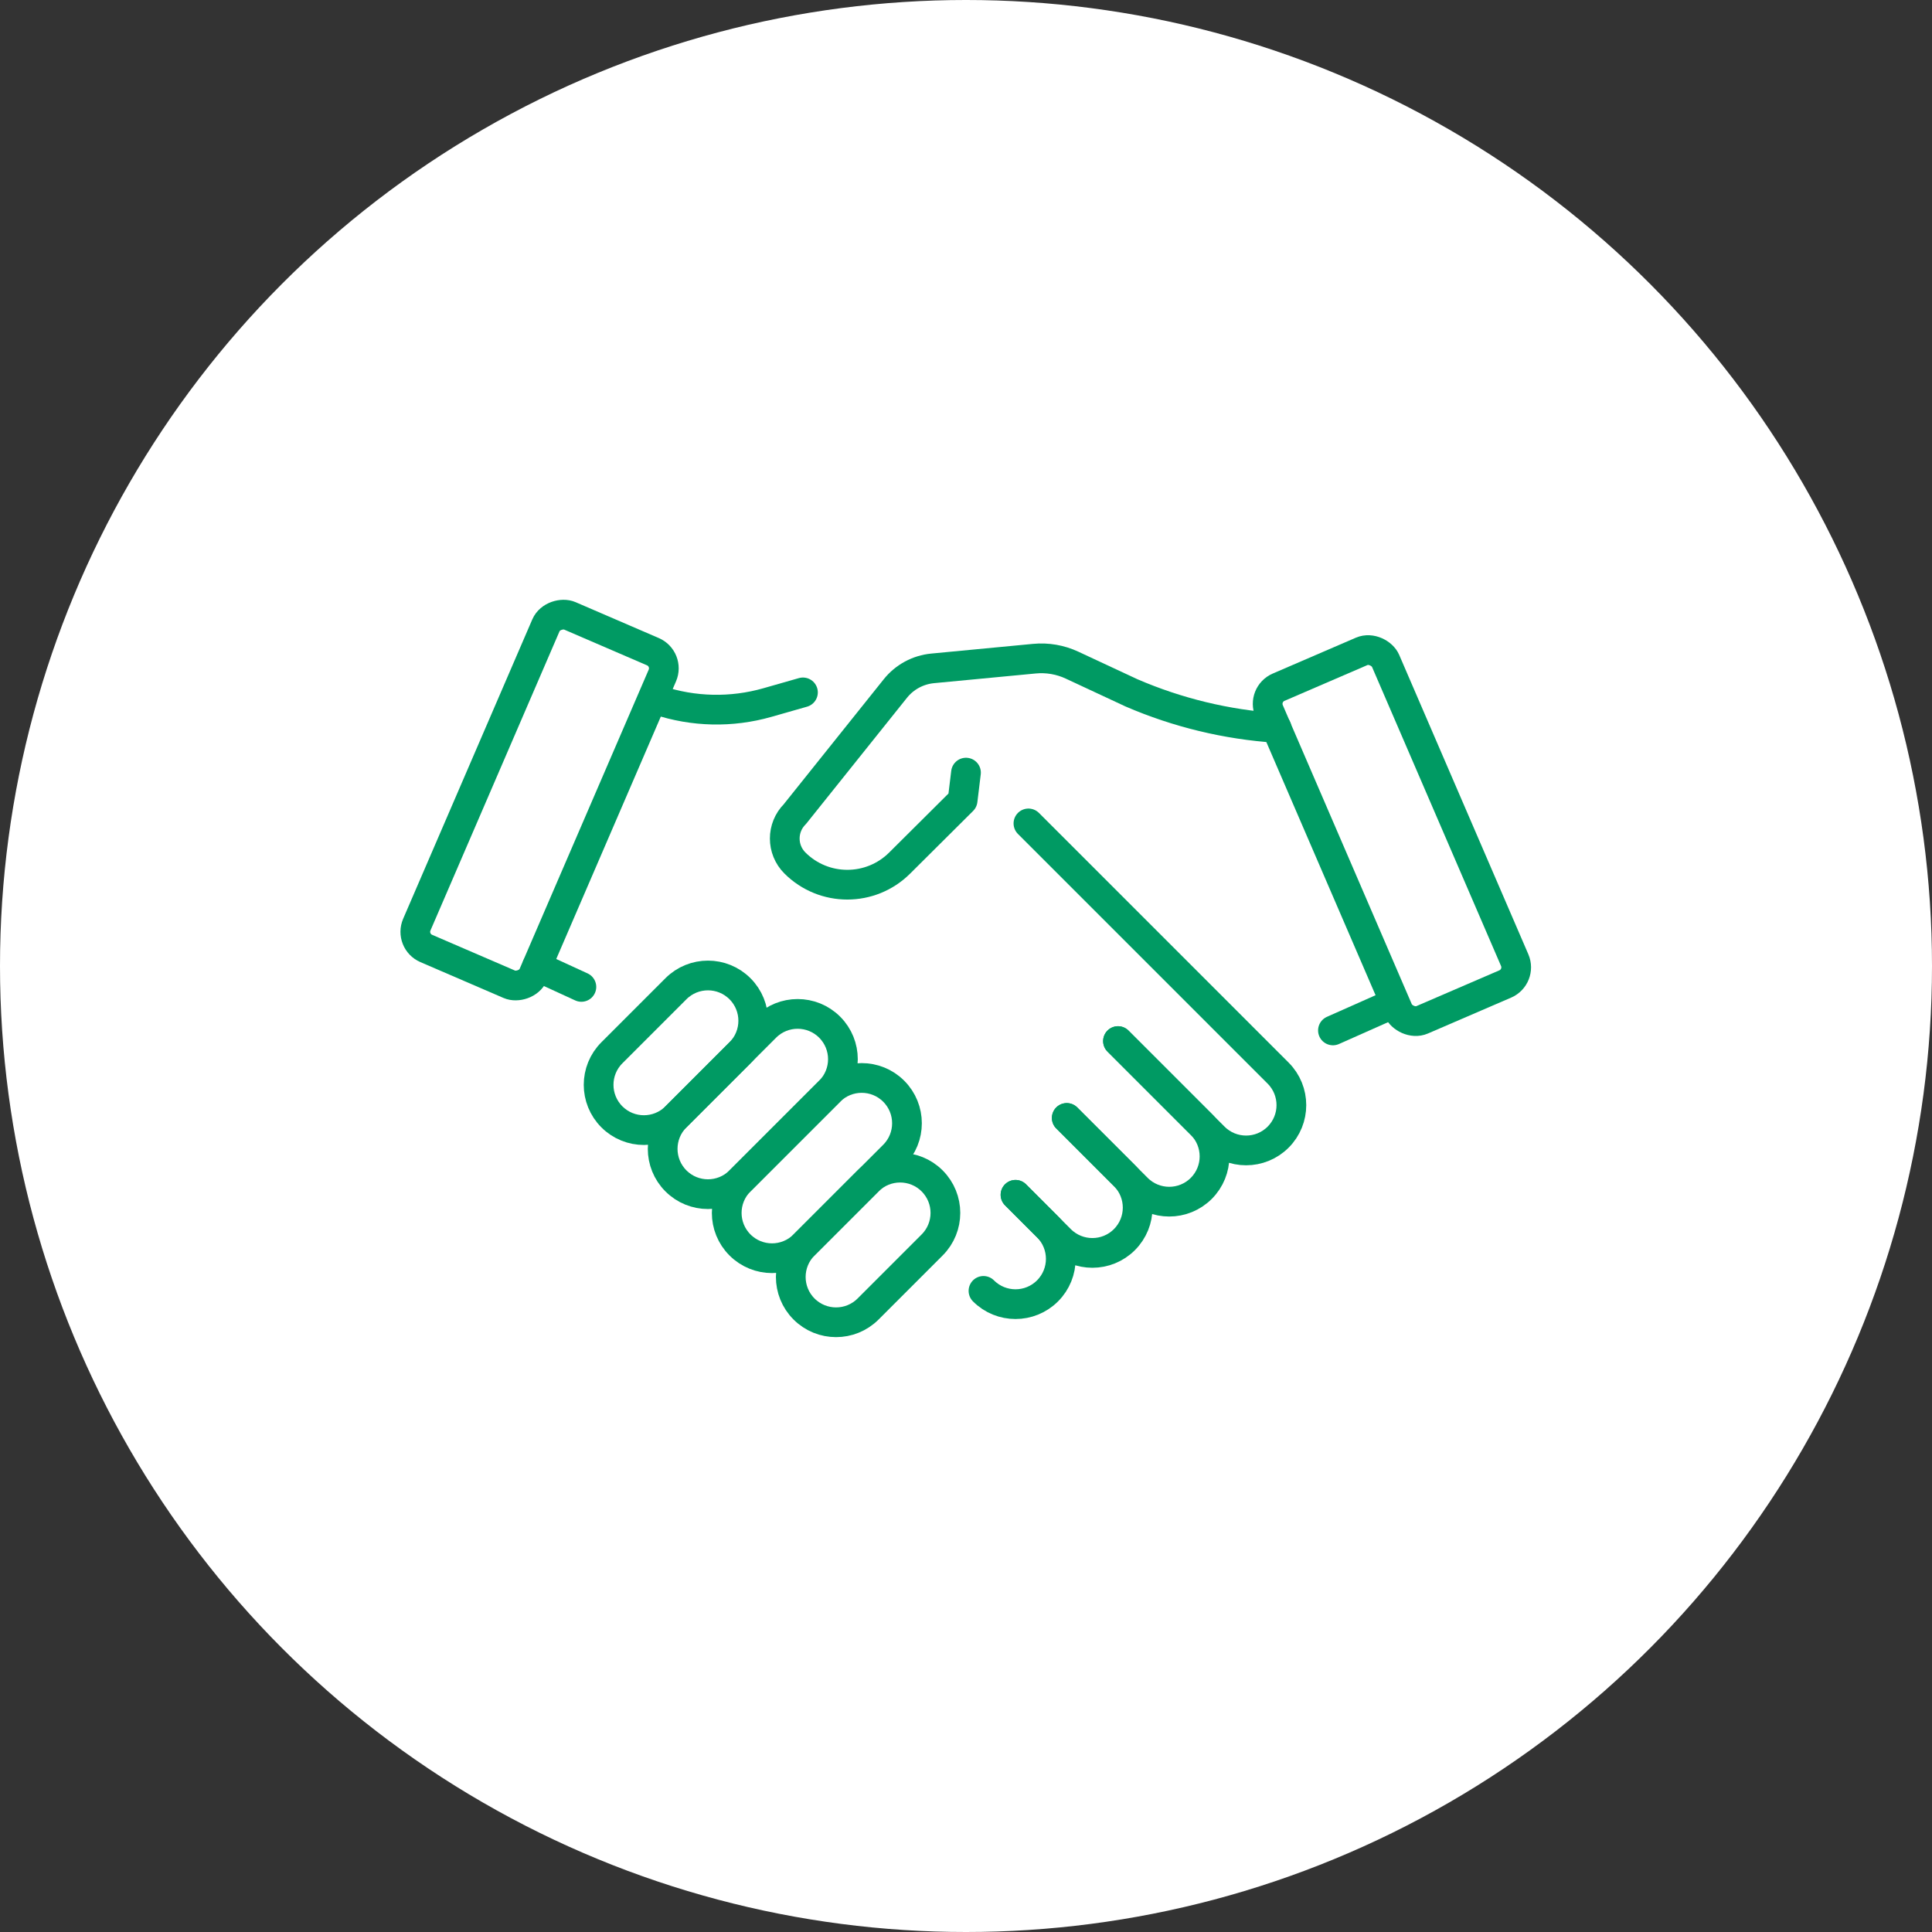
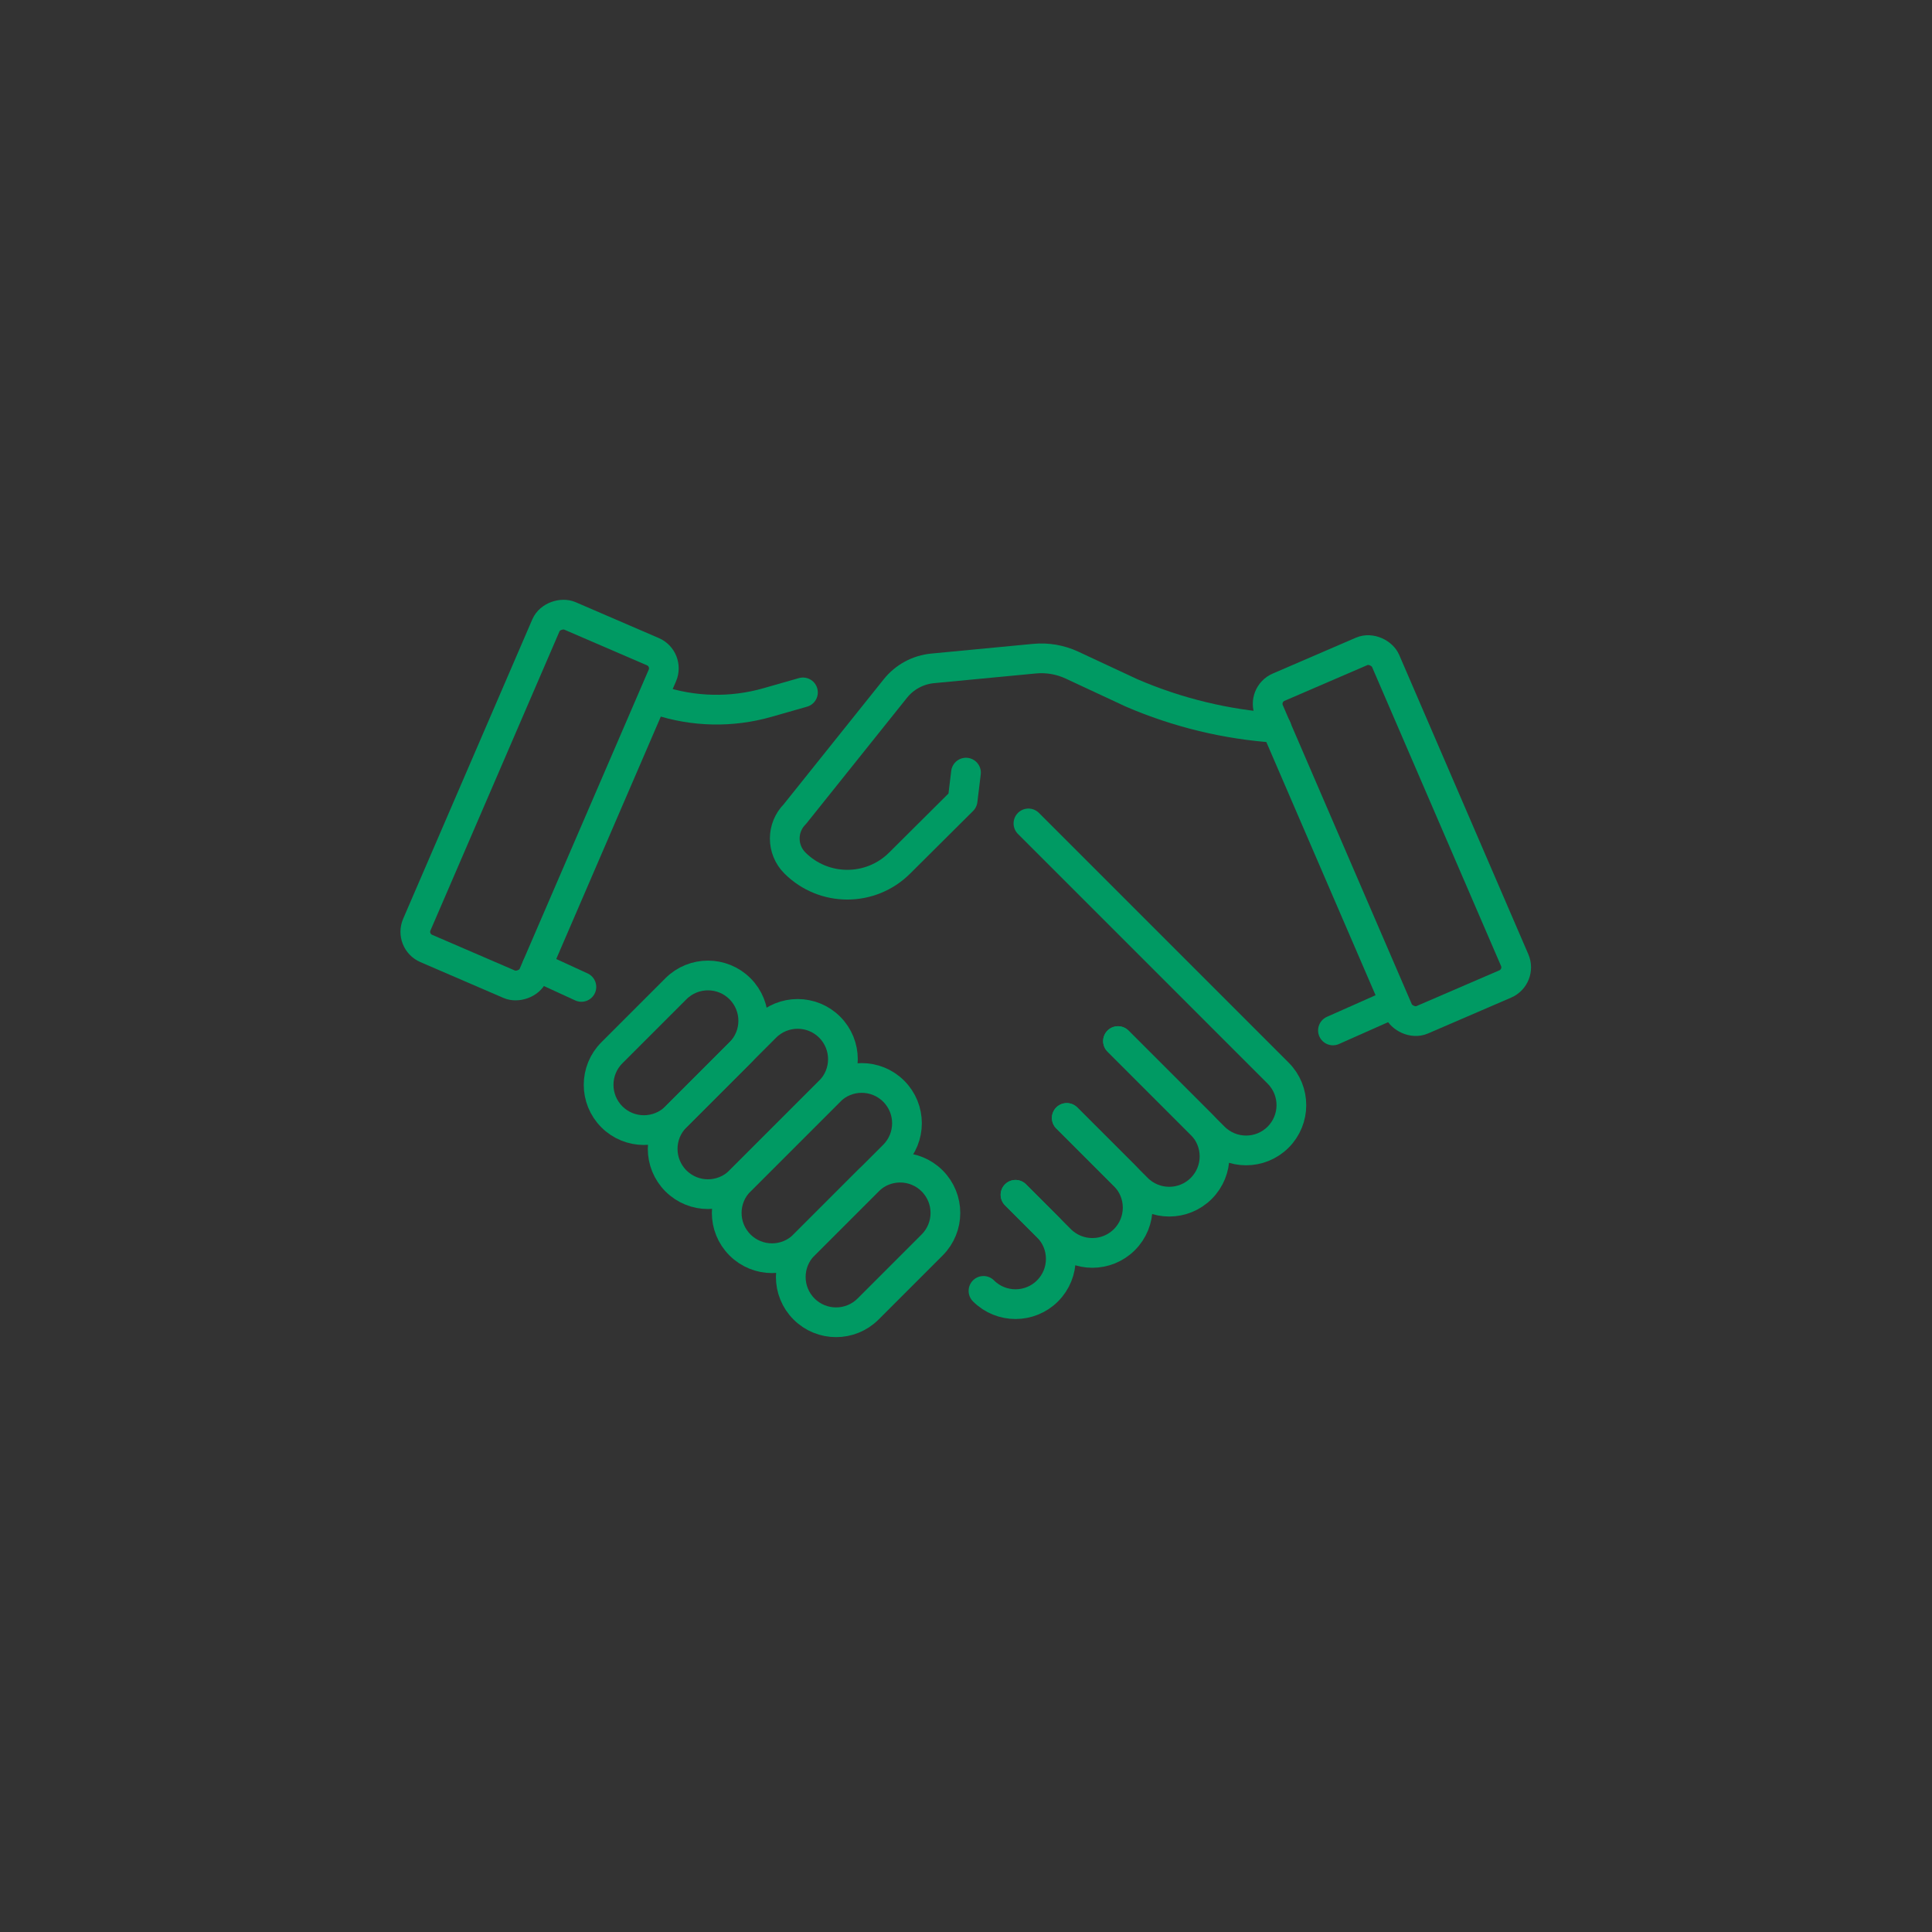
<svg xmlns="http://www.w3.org/2000/svg" height="130" viewBox="0 0 130 130" width="130">
  <rect x="0" y="0" width="130" height="130" fill="#333333" stroke="none" />
-   <circle cx="65" cy="65" fill="#fff" r="65" />
  <g fill="none" stroke="#009a63" stroke-linecap="round" stroke-linejoin="round" stroke-width="2">
    <rect height="8.533" rx="1.219" transform="matrix(.396 -.918 .918 .396 -27.479 65.865)" width="24.381" x="24.129" y="49.55" />
    <path d="m68.331 80.396 2.155 2.155c1.19 1.19 1.19 3.12 0 4.31-1.19 1.19-3.12 1.19-4.31 0" />
    <path d="m71.779 75.224 3.879 3.879c1.19 1.19 1.19 3.12 0 4.31-1.19 1.19-3.12 1.19-4.31 0l-3.017-3.017" />
    <path d="m75.227 70.052 5.603 5.603c1.19 1.19 1.19 3.12 0 4.31-1.19 1.19-3.12 1.19-4.31 0l-4.741-4.741" />
    <path d="m75.227 70.052 6.465 6.465c1.19 1.19 3.12 1.19 4.31 0 1.19-1.19 1.19-3.12 0-4.31l-6.809-6.809-9.992-9.992" />
    <path d="m54.102 88.08c-1.19-1.19-1.19-3.12 0-4.31l4.31-4.31c1.19-1.19 3.12-1.19 4.31 0h0c1.19 1.19 1.19 3.12 0 4.31l-4.31 4.31c-1.19 1.19-3.12 1.19-4.31 0z" />
    <path d="m49.792 83.77h-0c-1.19-1.19-1.19-3.12 0-4.31l6.034-6.034c1.19-1.19 3.12-1.19 4.31 0 1.19 1.19 1.19 3.12 0 4.31l-6.034 6.034c-1.19 1.19-3.12 1.19-4.31 0z" />
    <path d="m45.482 79.46c-1.19-1.19-1.19-3.12 0-4.31l6.034-6.034c1.19-1.19 3.12-1.19 4.31 0 1.19 1.19 1.19 3.12 0 4.31l-6.034 6.034c-1.19 1.19-3.12 1.19-4.31 0z" />
    <path d="m41.172 75.15c-1.19-1.19-1.19-3.12 0-4.31l4.31-4.31c1.19-1.19 3.12-1.19 4.31 0h0c1.19 1.19 1.19 3.12 0 4.31l-4.31 4.31c-1.19 1.19-3.12 1.19-4.31 0z" />
    <path d="m85.898 48.98c-3.365-.225-6.668-1.023-9.765-2.36l-4-1.865c-.787-.367-1.658-.517-2.522-.435l-6.855.653c-.985.094-1.891.583-2.509 1.356l-6.761 8.45c-.908.908-.908 2.38 0 3.288 1.949 1.949 5.108 1.949 7.056 0l4.23-4.208.227-1.871" />
    <rect height="24.381" rx="1.219" transform="matrix(.918 -.396 .396 .918 -14.616 41.681)" width="8.533" x="89.414" y="44.064" />
    <path d="m44.276 47.112c2.382.794 4.949.85 7.364.16l2.389-.682" />
    <path d="m36.13 65.033 2.99 1.374" />
    <path d="m93.681 67.562-3.99 1.773" />
  </g>
</svg>